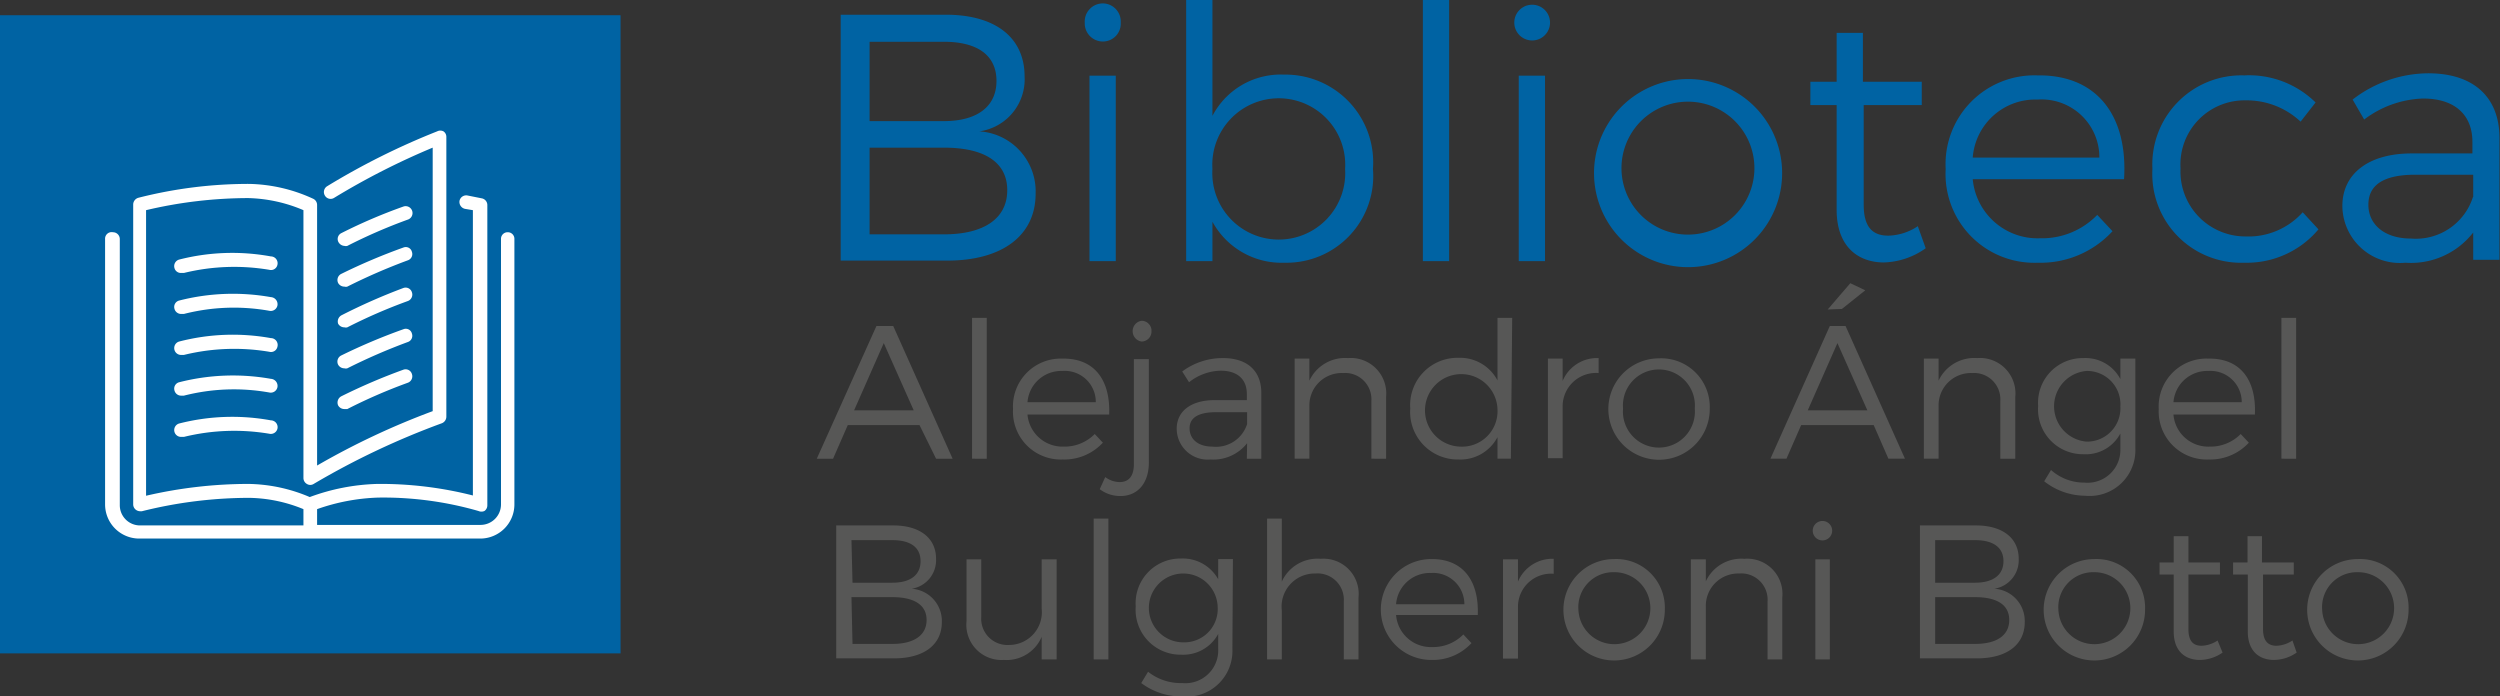
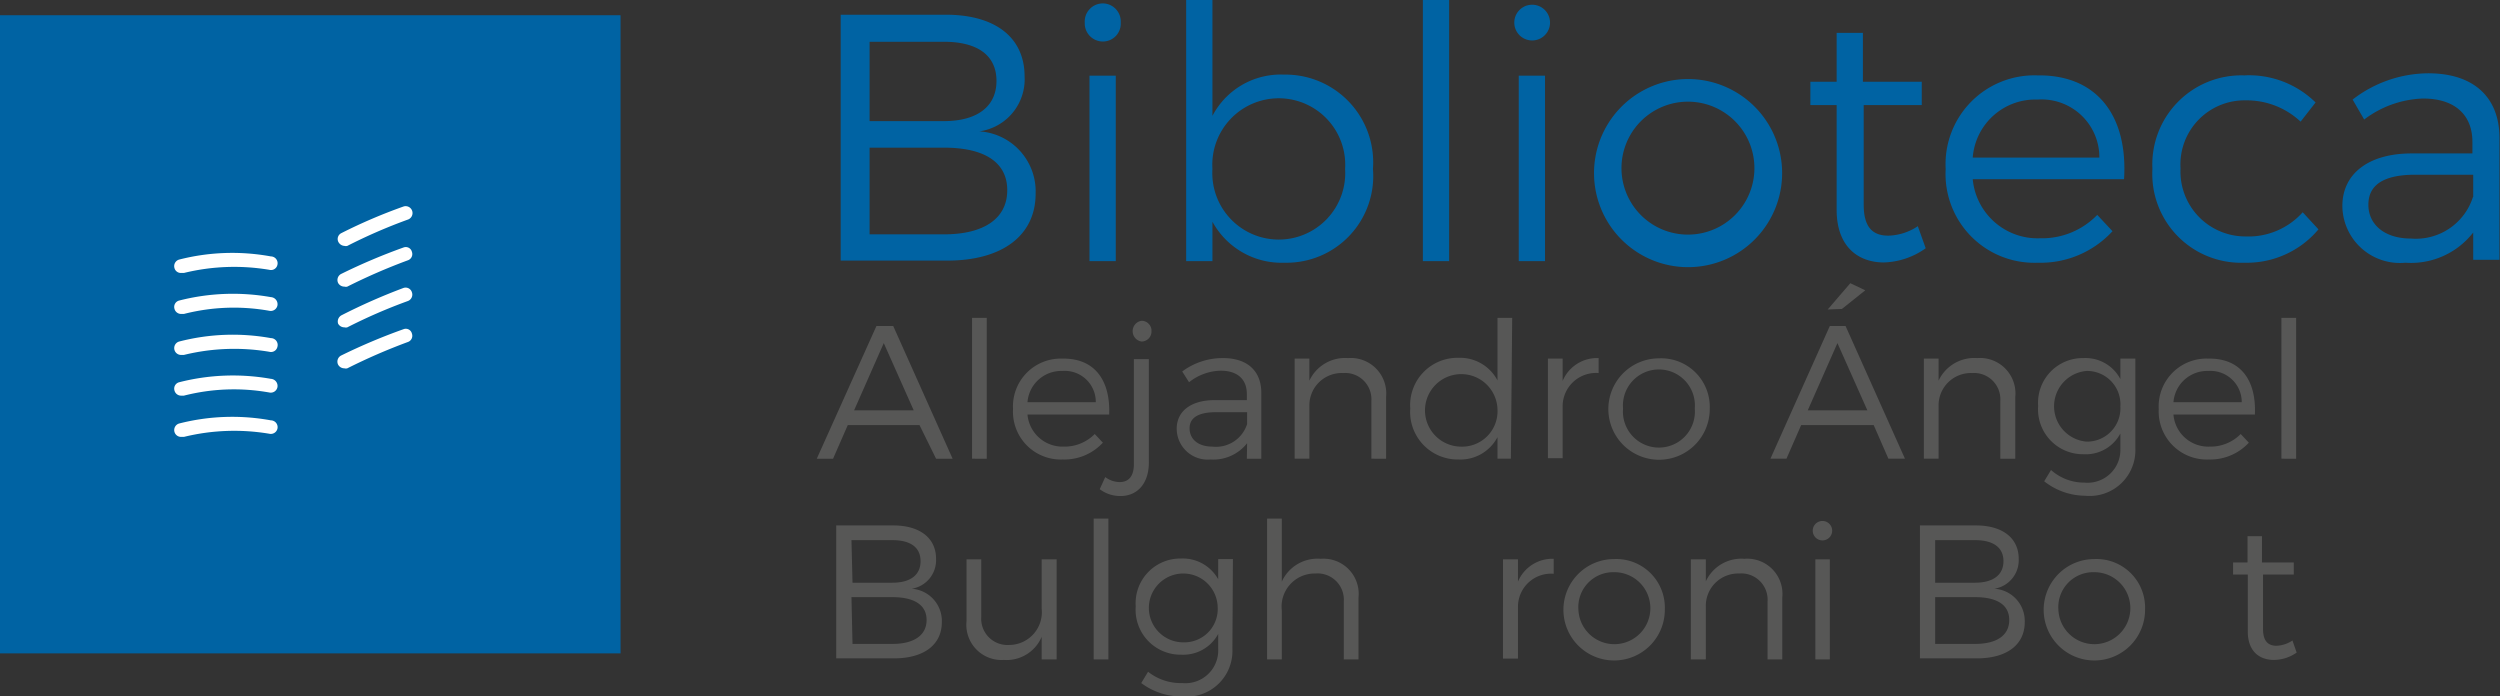
<svg xmlns="http://www.w3.org/2000/svg" viewBox="0 0 95.16 26.51">
  <rect x="0" y="0" width="95.16" height="26.51" fill="#333333" stroke="none" />
  <defs>
    <style>.cls-1{fill:#0063a3;}.cls-2{fill:#fff;}.cls-3{fill:#575756;}</style>
  </defs>
  <g id="Capa_2" data-name="Capa 2">
    <g id="Capa_1-2" data-name="Capa 1">
      <rect class="cls-1" y="0.58" width="23.62" height="24.29" />
      <path class="cls-2" d="M12.87,12.32a.27.27,0,0,0,.24.14.2.2,0,0,0,.11,0,20.25,20.25,0,0,1,2.3-1,.26.26,0,0,0,.16-.33.25.25,0,0,0-.32-.17A22.57,22.57,0,0,0,13,12,.27.27,0,0,0,12.87,12.32Z" />
      <path class="cls-2" d="M13.11,9.36a.2.2,0,0,0,.11,0,20.25,20.25,0,0,1,2.3-1,.26.26,0,0,0-.16-.5A20.15,20.15,0,0,0,13,8.87a.25.25,0,0,0-.12.34A.28.28,0,0,0,13.11,9.36Z" />
-       <path class="cls-2" d="M19.32,8.84a.25.25,0,0,0-.25.26V19.2a.78.78,0,0,1-.78.78H12.07v-.6a7.7,7.7,0,0,1,2.33-.44,13.12,13.12,0,0,1,3.81.51.28.28,0,0,0,.23,0,.26.26,0,0,0,.11-.21V7.8a.26.26,0,0,0-.21-.25l-.55-.11a.26.26,0,0,0-.3.21.27.27,0,0,0,.21.3L18,8V18.86a14.26,14.26,0,0,0-3.63-.44,8,8,0,0,0-2.58.5,6.13,6.13,0,0,0-2.34-.5,17.31,17.31,0,0,0-3.89.45V8a17,17,0,0,1,3.89-.46A5.68,5.68,0,0,1,11.55,8v10.2a.26.26,0,0,0,.13.22.24.24,0,0,0,.26,0,29.62,29.62,0,0,1,4.88-2.31.27.27,0,0,0,.17-.25V5.21A.25.25,0,0,0,16.88,5a.26.26,0,0,0-.24,0,27.39,27.39,0,0,0-4.19,2.09.26.26,0,0,0-.08.36.25.25,0,0,0,.35.08,27.85,27.85,0,0,1,3.75-1.91V15.65a28.82,28.82,0,0,0-4.4,2.07V7.8a.26.26,0,0,0-.14-.23A6.06,6.06,0,0,0,9.48,7a17,17,0,0,0-4.22.53.27.27,0,0,0-.19.25V19.2a.26.26,0,0,0,.11.21.27.27,0,0,0,.15.05H5.4a16.92,16.92,0,0,1,4.08-.51,5.63,5.63,0,0,1,2.07.43V20H5.33a.77.77,0,0,1-.77-.78V9.1a.26.26,0,0,0-.26-.26A.25.25,0,0,0,4,9.1V19.2a1.3,1.3,0,0,0,1.29,1.3h13a1.3,1.3,0,0,0,1.29-1.3V9.1A.25.25,0,0,0,19.32,8.84Z" />
      <path class="cls-2" d="M12.87,10.77a.27.27,0,0,0,.24.14.2.2,0,0,0,.11,0,22.29,22.29,0,0,1,2.3-1,.25.25,0,0,0,.16-.32.24.24,0,0,0-.32-.17A22.57,22.57,0,0,0,13,10.42.26.26,0,0,0,12.87,10.77Z" />
      <path class="cls-2" d="M12.87,13.88a.27.27,0,0,0,.24.14.2.2,0,0,0,.11,0,22.29,22.29,0,0,1,2.3-1,.25.25,0,0,0,.16-.32.24.24,0,0,0-.32-.17,22.57,22.57,0,0,0-2.37,1A.26.26,0,0,0,12.87,13.88Z" />
      <path class="cls-2" d="M10.31,9.76a8.16,8.16,0,0,0-3.49.12.26.26,0,0,0-.18.32.25.25,0,0,0,.25.19H7a8.05,8.05,0,0,1,3.25-.12.25.25,0,0,0,.31-.19A.26.26,0,0,0,10.31,9.76Z" />
      <path class="cls-2" d="M10.31,11.31a8.26,8.26,0,0,0-3.49.13.25.25,0,0,0-.18.31.26.26,0,0,0,.25.2H7a7.67,7.67,0,0,1,3.25-.12.26.26,0,0,0,.31-.2A.27.27,0,0,0,10.31,11.31Z" />
-       <path class="cls-2" d="M12.87,15.43a.27.27,0,0,0,.24.14l.11,0a20.25,20.25,0,0,1,2.3-1,.26.26,0,0,0,.16-.33.25.25,0,0,0-.32-.17A22.57,22.57,0,0,0,13,15.08.27.27,0,0,0,12.87,15.43Z" />
      <path class="cls-2" d="M10.31,12.87A8.16,8.16,0,0,0,6.82,13a.26.26,0,0,0,.07.51H7a8.05,8.05,0,0,1,3.25-.12.25.25,0,0,0,.31-.19A.26.26,0,0,0,10.31,12.87Z" />
      <path class="cls-2" d="M10.31,16a8.16,8.16,0,0,0-3.49.12.26.26,0,0,0,.07.51H7a8.05,8.05,0,0,1,3.25-.12.26.26,0,0,0,.31-.19A.26.26,0,0,0,10.31,16Z" />
      <path class="cls-2" d="M10.31,14.42a8.26,8.26,0,0,0-3.49.13.25.25,0,0,0-.18.31.26.26,0,0,0,.25.2H7a7.67,7.67,0,0,1,3.25-.12.26.26,0,0,0,.31-.2A.27.27,0,0,0,10.31,14.42Z" />
      <path class="cls-1" d="M36,.56c1.89,0,3,.87,3,2.35A2,2,0,0,1,37.28,5a2.29,2.29,0,0,1,2.14,2.37c0,1.59-1.26,2.55-3.37,2.55H32V.56ZM33.1,4.61h2.83c1.26,0,2-.55,2-1.53s-.73-1.49-2-1.49H33.1Zm0,4.31h2.83c1.52,0,2.41-.6,2.41-1.68s-.89-1.62-2.41-1.62H33.1Z" />
      <path class="cls-1" d="M42.66.86a.68.68,0,0,1-.68.72.69.69,0,0,1-.69-.72A.69.69,0,0,1,42,.13.69.69,0,0,1,42.66.86ZM41.47,9.94V2.88h1V9.94Z" />
      <path class="cls-1" d="M52.26,6.43A3.3,3.3,0,0,1,48.9,10a3,3,0,0,1-2.75-1.56V9.94h-1V0h1V4.41a2.93,2.93,0,0,1,2.72-1.57A3.34,3.34,0,0,1,52.26,6.43Zm-1.06,0a2.53,2.53,0,1,0-5.05,0,2.53,2.53,0,1,0,5.05,0Z" />
      <path class="cls-1" d="M54.16,9.94V0h1V9.94Z" />
      <path class="cls-1" d="M59,.86a.68.68,0,1,1-1.36,0A.68.68,0,1,1,59,.86ZM57.81,9.94V2.88h1V9.94Z" />
      <path class="cls-1" d="M67.83,6.4a3.58,3.58,0,1,1-7.15,0,3.58,3.58,0,0,1,7.15,0Zm-6.11,0a2.53,2.53,0,1,0,5.06,0,2.53,2.53,0,1,0-5.06,0Z" />
      <path class="cls-1" d="M73.3,9.45a2.89,2.89,0,0,1-1.59.54c-1,0-1.8-.62-1.8-2V4h-1V3.11h1V1.25h1V3.11l2.24,0V4H70.94V7.79c0,.86.34,1.18.94,1.18A2.11,2.11,0,0,0,73,8.61Z" />
      <path class="cls-1" d="M80.85,6.82H75.09a2.48,2.48,0,0,0,2.56,2.25,2.93,2.93,0,0,0,2.18-.89l.58.62A3.71,3.71,0,0,1,77.57,10a3.38,3.38,0,0,1-3.51-3.57,3.38,3.38,0,0,1,3.5-3.56C79.83,2.84,81,4.42,80.85,6.82ZM79.91,6a2.2,2.2,0,0,0-2.35-2.21A2.39,2.39,0,0,0,75.09,6Z" />
      <path class="cls-1" d="M88.14,3.9l-.57.73a3,3,0,0,0-2.1-.81A2.44,2.44,0,0,0,83,6.41,2.47,2.47,0,0,0,85.47,9a2.77,2.77,0,0,0,2.18-.92l.6.65A3.56,3.56,0,0,1,85.43,10a3.38,3.38,0,0,1-3.5-3.57,3.39,3.39,0,0,1,3.5-3.56A3.61,3.61,0,0,1,88.14,3.9Z" />
      <path class="cls-1" d="M94.14,8.85A3,3,0,0,1,91.56,10a2.19,2.19,0,0,1-2.4-2.16c0-1.23,1-2,2.64-2h2.31V5.4c0-1-.64-1.65-1.88-1.65a3.91,3.91,0,0,0-2.24.8l-.44-.76a4.74,4.74,0,0,1,2.88-1c1.74,0,2.7.92,2.71,2.44l0,4.66h-1Zm0-1.35V6.65h-2.2c-1.18,0-1.79.37-1.79,1.14s.63,1.29,1.62,1.29A2.28,2.28,0,0,0,94.13,7.5Z" />
      <path class="cls-3" d="M32.27,16.18l-.56,1.28h-.62l2.27-5.05H34l2.26,5.05h-.63L35,16.18Zm1.37-3.12-1.13,2.56h2.27Z" />
-       <path class="cls-3" d="M37,17.46V12.1h.56v5.36Z" />
+       <path class="cls-3" d="M37,17.46V12.1h.56v5.36" />
      <path class="cls-3" d="M42.22,15.78H39.11A1.34,1.34,0,0,0,40.49,17a1.61,1.61,0,0,0,1.18-.48l.31.33a2,2,0,0,1-1.53.64,1.82,1.82,0,0,1-1.89-1.92,1.82,1.82,0,0,1,1.88-1.92C41.67,13.63,42.27,14.48,42.22,15.78Zm-.51-.47a1.18,1.18,0,0,0-1.27-1.19,1.29,1.29,0,0,0-1.33,1.19Z" />
      <path class="cls-3" d="M43.73,17.6c0,.87-.5,1.29-1.09,1.28a1.28,1.28,0,0,1-.78-.26l.21-.46a.94.94,0,0,0,.55.19c.33,0,.54-.21.54-.68v-4h.57Zm.1-5a.38.38,0,0,1-.38.4.4.4,0,0,1,0-.79A.38.38,0,0,1,43.83,12.56Z" />
      <path class="cls-3" d="M47.47,16.87a1.63,1.63,0,0,1-1.39.62,1.18,1.18,0,0,1-1.29-1.17c0-.66.53-1.08,1.42-1.09h1.25V15c0-.56-.35-.89-1-.89a2,2,0,0,0-1.2.44L45,14.14a2.57,2.57,0,0,1,1.55-.51c.94,0,1.46.5,1.46,1.32v2.51h-.55Zm0-.73v-.45H46.28c-.63,0-1,.19-1,.61s.33.7.87.7A1.24,1.24,0,0,0,47.47,16.14Z" />
      <path class="cls-3" d="M52.76,15.11v2.35H52.2v-2.2a1,1,0,0,0-1.08-1.06,1.23,1.23,0,0,0-1.28,1.21v2.05h-.56V13.65h.56v.84a1.5,1.5,0,0,1,1.47-.86A1.35,1.35,0,0,1,52.76,15.11Z" />
      <path class="cls-3" d="M57.51,17.46H57v-.82a1.59,1.59,0,0,1-1.48.85,1.81,1.81,0,0,1-1.84-1.94,1.8,1.8,0,0,1,1.83-1.93,1.61,1.61,0,0,1,1.49.86V12.1h.56ZM57,15.57A1.38,1.38,0,1,0,55.58,17,1.35,1.35,0,0,0,57,15.57Z" />
      <path class="cls-3" d="M59.48,14.5a1.42,1.42,0,0,1,1.37-.87v.57a1.27,1.27,0,0,0-1.37,1.24v2h-.56V13.65h.56Z" />
      <path class="cls-3" d="M65.08,15.55a1.93,1.93,0,1,1-1.93-1.91A1.85,1.85,0,0,1,65.08,15.55Zm-3.3,0a1.37,1.37,0,1,0,2.73,0,1.37,1.37,0,1,0-2.73,0Z" />
      <path class="cls-3" d="M68.56,16.18,68,17.46h-.61l2.26-5.05h.6l2.26,5.05h-.63l-.56-1.28Zm1.38-3.12-1.13,2.56h2.27Zm-.37-1.28.86-1,.57.27-.89.71Z" />
      <path class="cls-3" d="M76.71,15.11v2.35h-.57v-2.2a1,1,0,0,0-1.07-1.06,1.23,1.23,0,0,0-1.28,1.21v2.05h-.56V13.65h.56v.84a1.5,1.5,0,0,1,1.47-.86A1.35,1.35,0,0,1,76.71,15.11Z" />
      <path class="cls-3" d="M81.28,17.06a1.74,1.74,0,0,1-1.91,1.81,2.55,2.55,0,0,1-1.56-.55l.26-.43a1.89,1.89,0,0,0,1.27.48,1.25,1.25,0,0,0,1.37-1.29V16.5a1.49,1.49,0,0,1-1.4.79,1.71,1.71,0,0,1-1.73-1.84,1.7,1.7,0,0,1,1.72-1.82,1.5,1.5,0,0,1,1.41.8v-.78h.57Zm-.57-1.59a1.27,1.27,0,0,0-1.29-1.35,1.35,1.35,0,0,0,0,2.69A1.27,1.27,0,0,0,80.71,15.47Z" />
      <path class="cls-3" d="M85.83,15.78h-3.1A1.33,1.33,0,0,0,84.11,17a1.61,1.61,0,0,0,1.18-.48l.31.33a2,2,0,0,1-1.53.64,1.83,1.83,0,0,1-1.9-1.92,1.82,1.82,0,0,1,1.89-1.92C85.29,13.63,85.89,14.48,85.83,15.78Zm-.5-.47a1.19,1.19,0,0,0-1.27-1.19,1.29,1.29,0,0,0-1.33,1.19Z" />
      <path class="cls-3" d="M86.84,17.46V12.1h.56v5.36Z" />
      <path class="cls-3" d="M34,20c1,0,1.63.47,1.63,1.27a1.1,1.1,0,0,1-.93,1.14,1.23,1.23,0,0,1,1.15,1.27c0,.86-.68,1.38-1.82,1.38H31.83V20Zm-1.55,2.18h1.52c.68,0,1.07-.29,1.07-.82s-.39-.8-1.07-.8H32.41Zm0,2.33h1.52c.82,0,1.3-.33,1.3-.91s-.48-.87-1.3-.87H32.41Z" />
      <path class="cls-3" d="M40.22,25.1h-.57v-.86a1.45,1.45,0,0,1-1.44.88,1.34,1.34,0,0,1-1.42-1.48V21.29h.56v2.2a1,1,0,0,0,1.06,1.06,1.25,1.25,0,0,0,1.24-1.39V21.29h.57Z" />
      <path class="cls-3" d="M41.63,25.1V19.74h.56V25.1Z" />
      <path class="cls-3" d="M46.91,24.7A1.74,1.74,0,0,1,45,26.51,2.55,2.55,0,0,1,43.44,26l.26-.43A2,2,0,0,0,45,26a1.25,1.25,0,0,0,1.37-1.3v-.57a1.51,1.51,0,0,1-1.4.79,1.71,1.71,0,0,1-1.74-1.84,1.7,1.7,0,0,1,1.72-1.82,1.54,1.54,0,0,1,1.42.79v-.77h.56Zm-.56-1.59a1.31,1.31,0,1,0-1.3,1.34A1.27,1.27,0,0,0,46.35,23.11Z" />
      <path class="cls-3" d="M51.71,22.75V25.1h-.56V22.9a1,1,0,0,0-1.08-1.07,1.26,1.26,0,0,0-1.28,1.4V25.1h-.56V19.74h.56v2.4a1.49,1.49,0,0,1,1.48-.87A1.34,1.34,0,0,1,51.71,22.75Z" />
-       <path class="cls-3" d="M56.25,23.41H53.14a1.33,1.33,0,0,0,1.38,1.22,1.61,1.61,0,0,0,1.18-.48l.31.33a2,2,0,0,1-1.53.64,1.92,1.92,0,0,1,0-3.84C55.7,21.27,56.3,22.12,56.25,23.41ZM55.74,23a1.19,1.19,0,0,0-1.27-1.19A1.29,1.29,0,0,0,53.14,23Z" />
      <path class="cls-3" d="M57.78,22.14a1.42,1.42,0,0,1,1.36-.87v.57a1.26,1.26,0,0,0-1.36,1.23v2h-.57V21.29h.57Z" />
      <path class="cls-3" d="M63.37,23.19a1.93,1.93,0,1,1-1.93-1.91A1.85,1.85,0,0,1,63.37,23.19Zm-3.29,0a1.37,1.37,0,1,0,1.36-1.41A1.33,1.33,0,0,0,60.08,23.2Z" />
      <path class="cls-3" d="M67.84,22.75V25.1h-.56V22.9a1,1,0,0,0-1.08-1.07,1.23,1.23,0,0,0-1.27,1.22V25.1h-.57V21.29h.57v.84a1.49,1.49,0,0,1,1.47-.86A1.34,1.34,0,0,1,67.84,22.75Z" />
      <path class="cls-3" d="M69.74,20.2a.37.37,0,1,1-.74,0,.37.37,0,1,1,.74,0Zm-.64,4.9V21.29h.55V25.1Z" />
      <path class="cls-3" d="M75.21,20c1,0,1.63.47,1.63,1.27a1.1,1.1,0,0,1-.93,1.14,1.23,1.23,0,0,1,1.16,1.27c0,.86-.68,1.38-1.82,1.38H73.08V20Zm-1.55,2.18h1.52c.68,0,1.08-.29,1.08-.82s-.4-.8-1.08-.8H73.66Zm0,2.33h1.52c.83,0,1.3-.33,1.3-.91s-.47-.87-1.3-.87H73.66Z" />
      <path class="cls-3" d="M81.65,23.19a1.93,1.93,0,1,1-1.93-1.91A1.85,1.85,0,0,1,81.65,23.19Zm-3.3,0a1.37,1.37,0,1,0,1.37-1.41A1.33,1.33,0,0,0,78.35,23.2Z" />
-       <path class="cls-3" d="M84.6,24.84a1.54,1.54,0,0,1-.86.28c-.56,0-1-.33-1-1.08V21.87h-.54v-.46h.54v-1h.56v1h1.2v.46h-1.2v2.07c0,.46.18.64.5.64a1.16,1.16,0,0,0,.61-.2Z" />
      <path class="cls-3" d="M87.42,24.84a1.54,1.54,0,0,1-.86.28c-.56,0-1-.33-1-1.08V21.87H85v-.46h.55v-1h.55v1h1.21v.46H86.14v2.07c0,.46.19.64.51.64a1.16,1.16,0,0,0,.61-.2Z" />
-       <path class="cls-3" d="M91.68,23.19a1.93,1.93,0,1,1-1.93-1.91A1.85,1.85,0,0,1,91.68,23.19Zm-3.29,0a1.37,1.37,0,1,0,1.36-1.41A1.33,1.33,0,0,0,88.39,23.2Z" />
    </g>
  </g>
</svg>